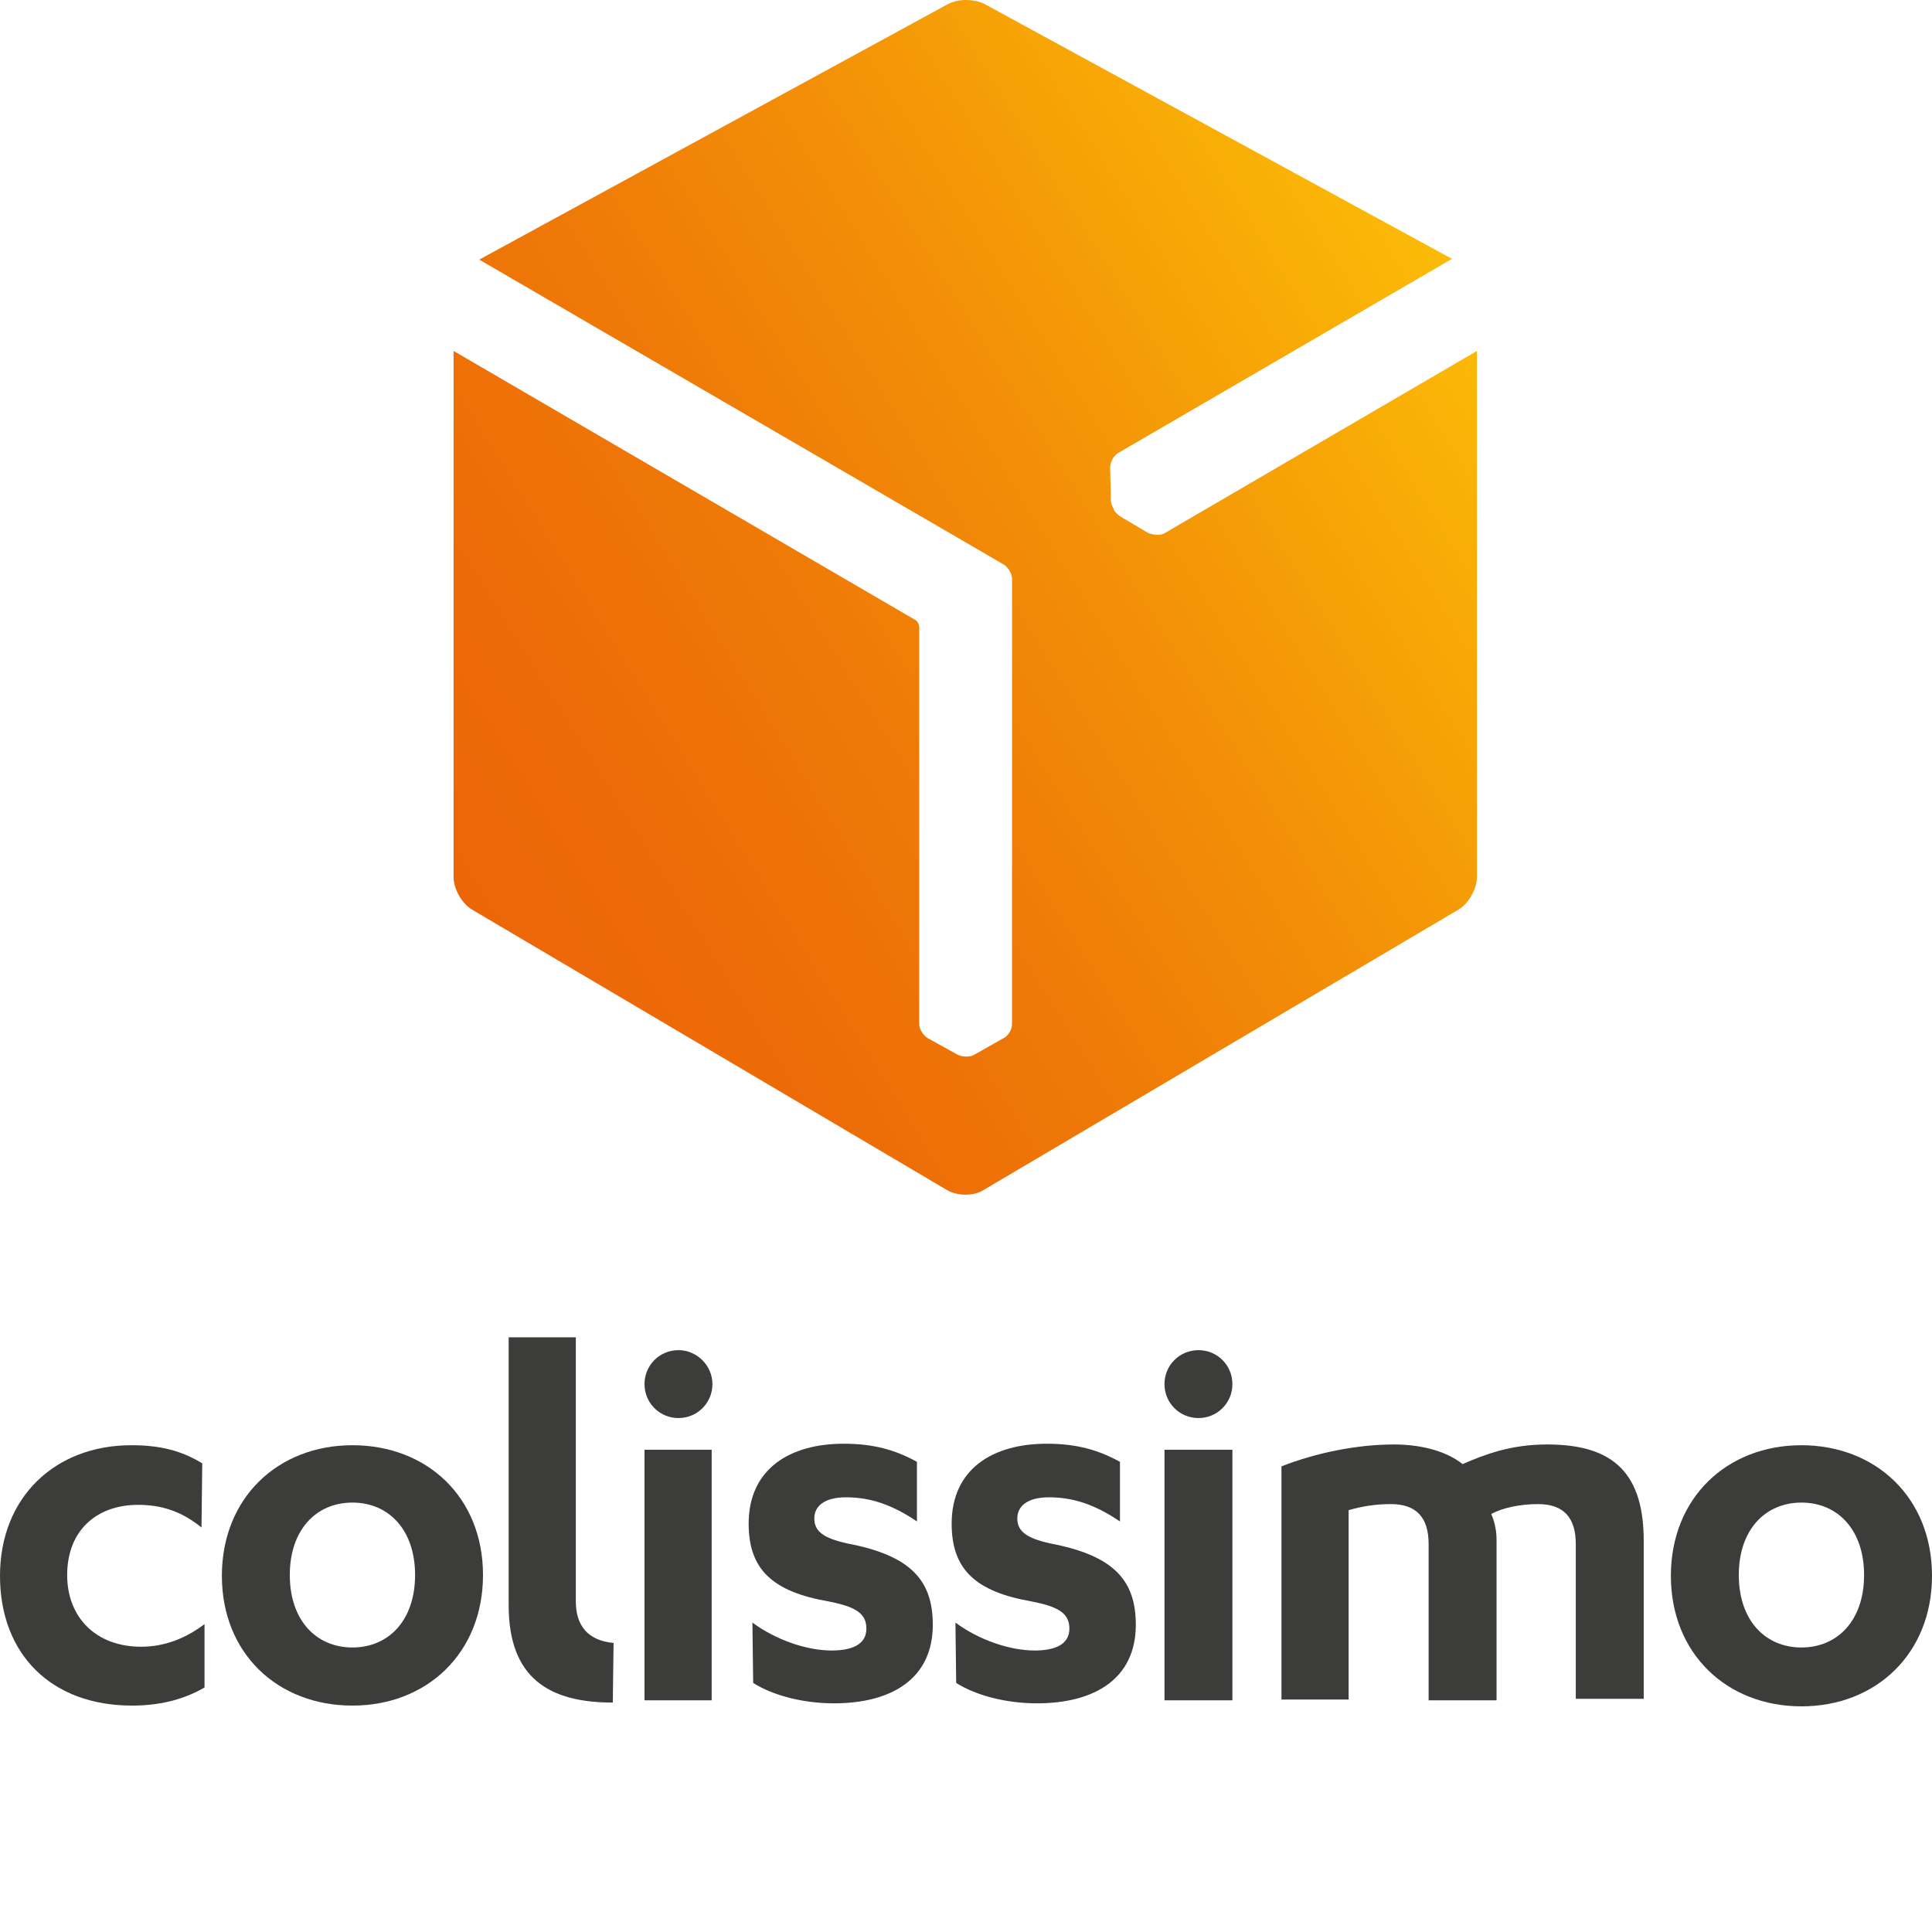
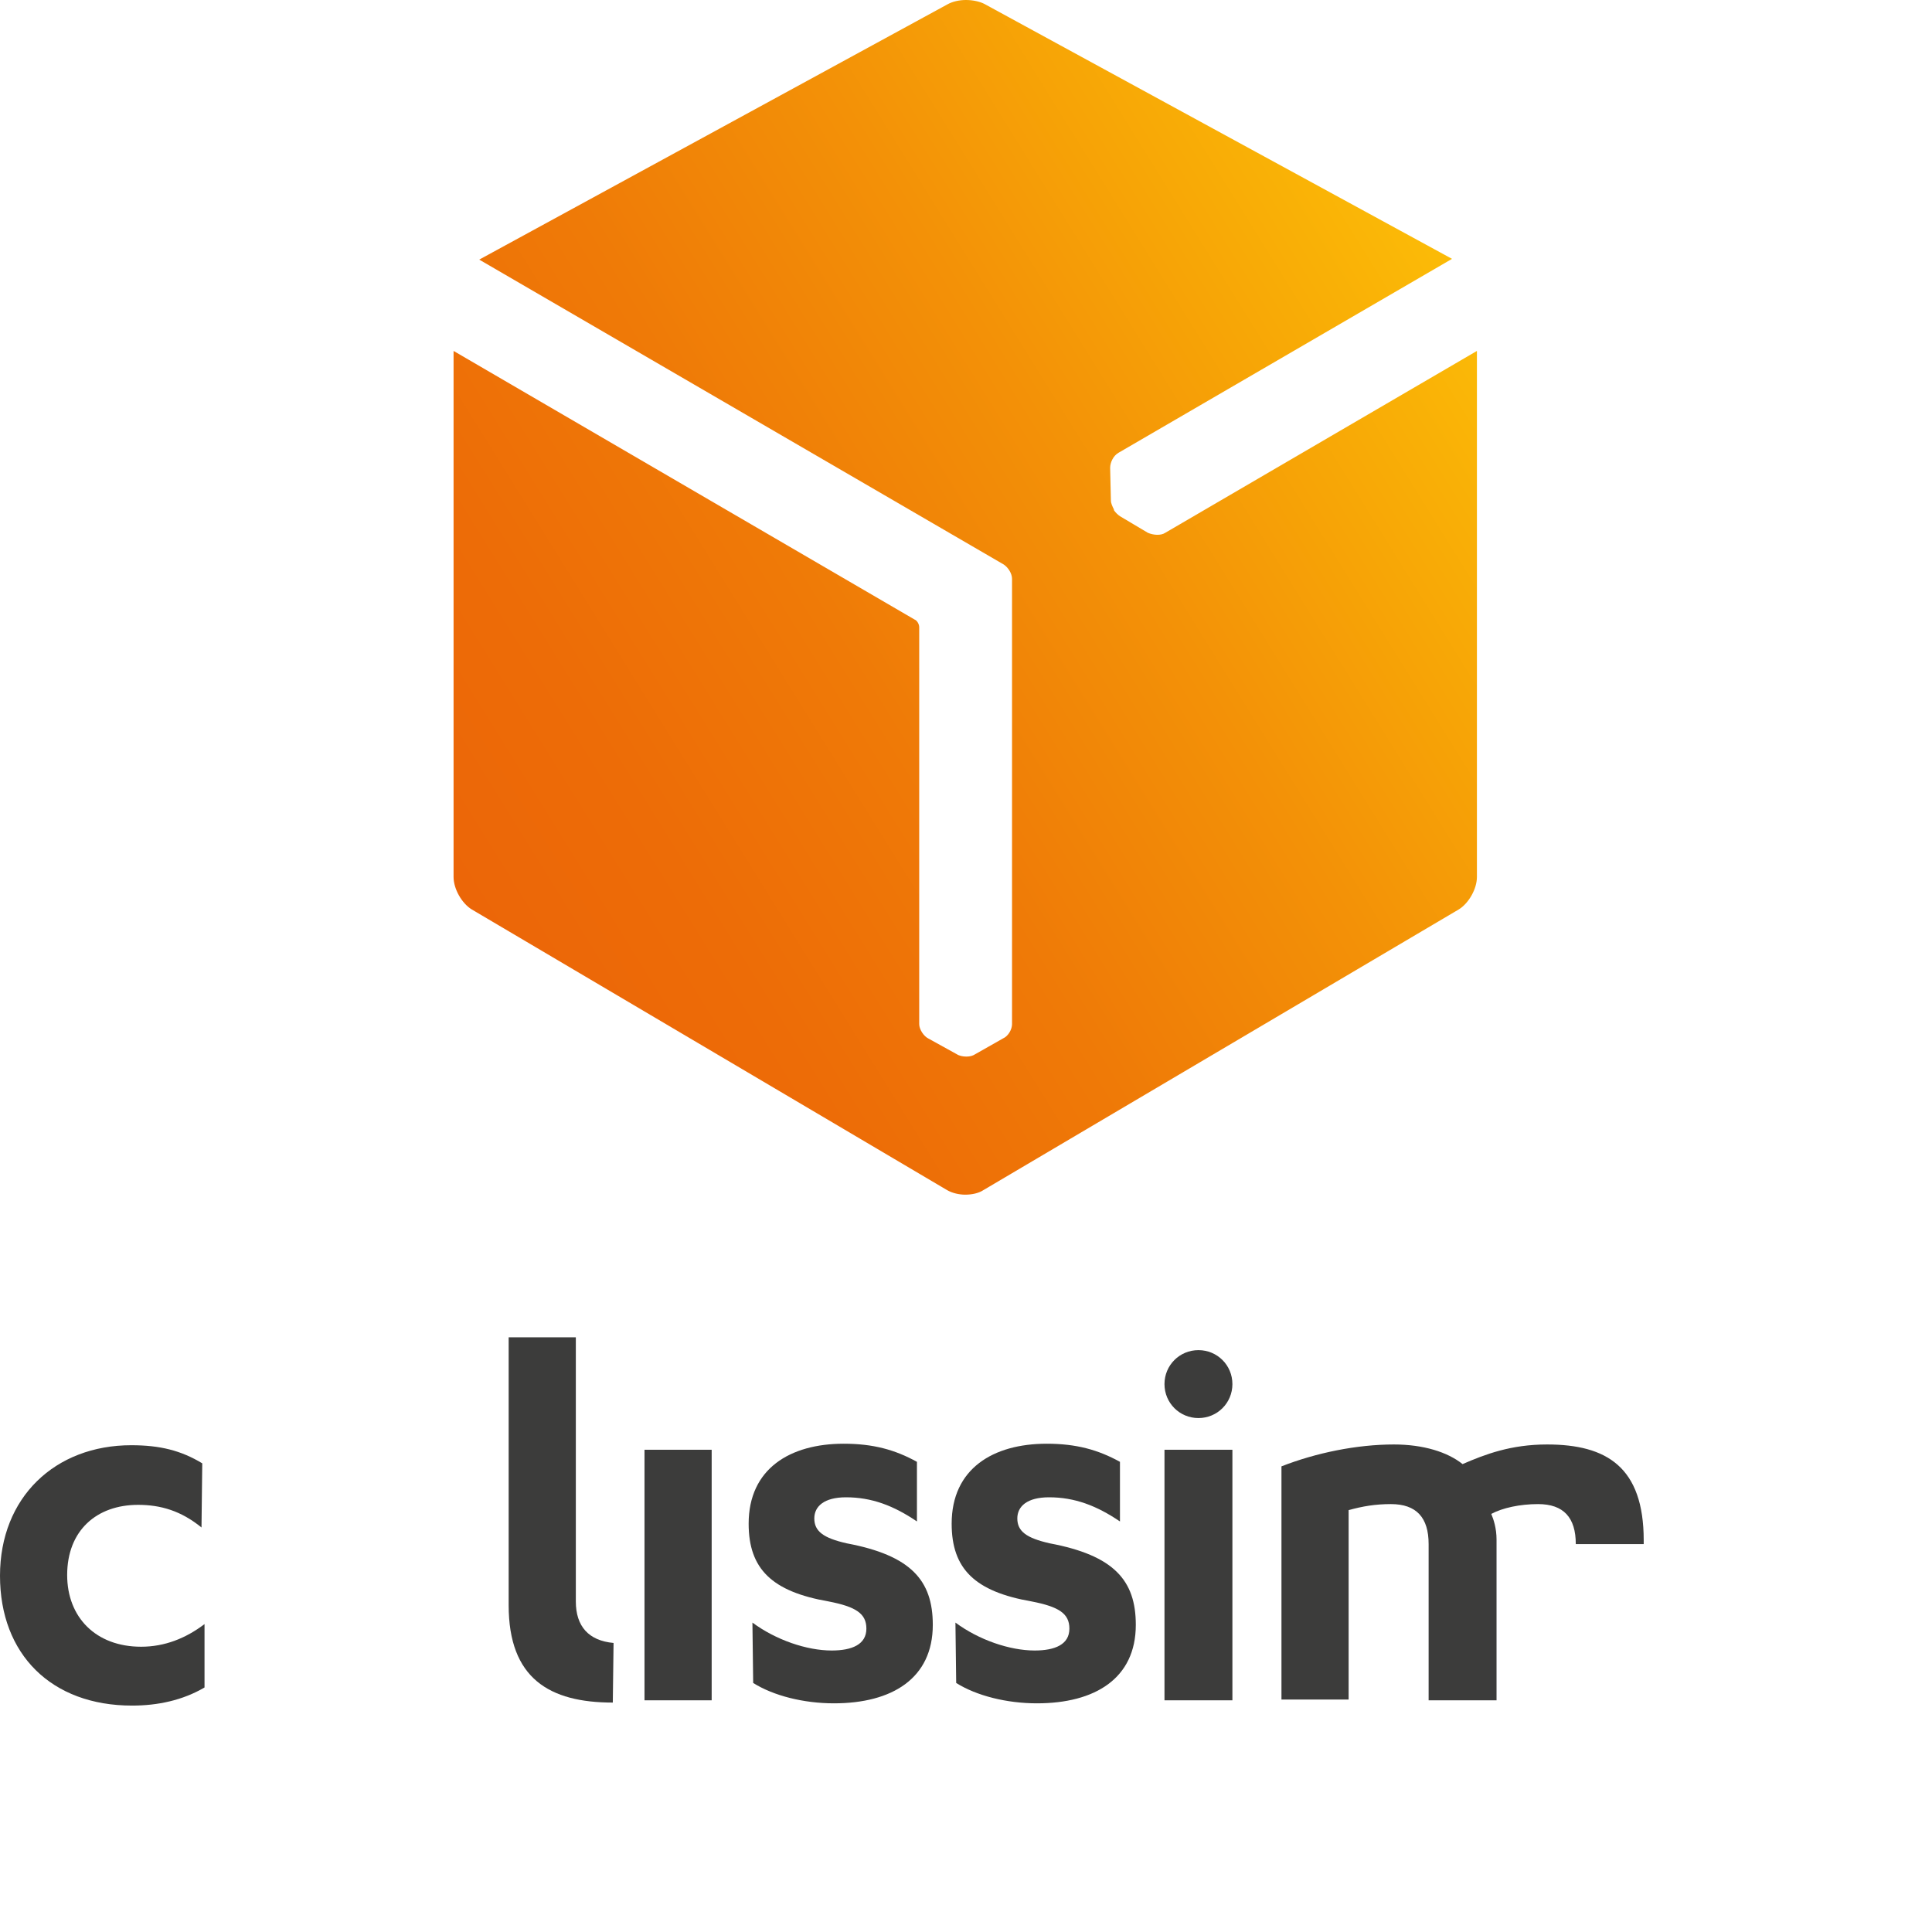
<svg xmlns="http://www.w3.org/2000/svg" version="1.1" id="Calque_1" x="0px" y="0px" viewBox="0 0 256 256" style="enable-background:new 0 0 256 256;" xml:space="preserve">
  <style type="text/css">
	.st0{fill:url(#SVGID_1_);}
	.st1{fill:#3C3C3B;}
</style>
  <linearGradient id="SVGID_1_" gradientUnits="userSpaceOnUse" x1="61.669" y1="275.682" x2="192.33" y2="194.575" gradientTransform="matrix(1 0 0 1 0 -156.809)">
    <stop offset="0" style="stop-color:#EC6608" />
    <stop offset="0.168" style="stop-color:#ED6C07" />
    <stop offset="0.388" style="stop-color:#EF7A07" />
    <stop offset="0.636" style="stop-color:#F39107" />
    <stop offset="0.903" style="stop-color:#F9AF06" />
    <stop offset="1" style="stop-color:#FBBA07" />
  </linearGradient>
  <path class="st0" d="M154.4,70.6c-0.6,0.4-1.6,0.3-2.3,0l-3.7-2.2c-0.3-0.2-0.6-0.5-0.8-0.8c0,0,0,0,0-0.1c-0.2-0.4-0.4-0.8-0.4-1.2  l-0.1-4.3c0-0.7,0.4-1.6,1.1-2l44.2-25.7l-62-33.8C129.8,0.2,128.9,0,128,0c-0.9,0-1.8,0.2-2.5,0.6l-62,33.8L133,74.8  c0.6,0.4,1.1,1.2,1.1,1.9v59c0,0.7-0.5,1.6-1.2,1.9l-3.7,2.1c-0.3,0.2-0.7,0.3-1.1,0.3H128c-0.4,0-0.9-0.1-1.2-0.3l-3.8-2.1  c-0.6-0.3-1.2-1.2-1.2-1.9V83.1c0-0.4-0.3-0.9-0.6-1L60.1,46.5v69.7c0,1.6,1.1,3.5,2.4,4.3l63,37.2c0.7,0.4,1.6,0.6,2.4,0.6  c0.9,0,1.8-0.2,2.4-0.6l63-37.2c1.3-0.8,2.4-2.7,2.4-4.3V46.5L154.4,70.6z" />
  <g transform="translate(0,-30)">
    <path class="st1" d="M26.8,223.9c-2.8-1.7-5.6-2.4-9.4-2.4C7.3,221.5,0,228.4,0,238.8C0,249.2,6.8,256,17.5,256   c3.4,0,6.7-0.7,9.6-2.4v-8.4c-2.5,1.9-5.3,3-8.4,3c-6,0-9.8-3.9-9.8-9.5c0-5.9,3.9-9.3,9.4-9.3c3,0,5.7,0.8,8.4,3L26.8,223.9z" />
    <path class="st1" d="M81.3,247.7c-3.3-0.3-5-2.2-5-5.5v-35h-8.9v35.5c0,9.7,5.4,12.9,13.8,12.9L81.3,247.7z" />
-     <path class="st1" d="M46.7,221.5c-9.9,0-17.3,7-17.3,17.3S36.8,256,46.7,256S64,249,64,238.7S56.6,221.5,46.7,221.5z M46.7,248.3   c-4.8,0-8.3-3.6-8.3-9.6s3.5-9.6,8.3-9.6s8.3,3.6,8.3,9.6S51.5,248.3,46.7,248.3z" />
    <path class="st1" d="M99.8,253c2.7,1.7,6.7,2.7,10.7,2.7c7.7,0,13.1-3.3,13.1-10.4c0-5.9-2.9-9.2-11.4-10.8   c-3.1-0.7-4.3-1.6-4.3-3.3c0-1.6,1.3-2.8,4.2-2.8c3.4,0,6.3,1.1,9.4,3.2v-7.9c-2.9-1.6-5.8-2.4-9.7-2.4c-7.1,0-12.6,3.3-12.6,10.6   c0,6,3.1,9,10.6,10.3c3.6,0.7,5,1.6,5,3.6c0,2.1-1.9,2.9-4.6,2.9c-3.3,0-7.4-1.4-10.5-3.7L99.8,253z" />
    <polygon class="st1" points="85.4,255.3 94.3,255.3 94.3,222.1 85.4,222.1 " />
-     <path class="st1" d="M89.9,208.9c-2.5,0-4.5,2-4.5,4.5s2,4.5,4.5,4.5s4.5-2,4.5-4.5S92.3,208.9,89.9,208.9" />
-     <path class="st1" d="M238.7,221.5c-9.9,0-17.3,7-17.3,17.3s7.4,17.3,17.3,17.3c9.9,0,17.3-7,17.3-17.3   C256,228.4,248.5,221.5,238.7,221.5z M238.7,248.3c-4.8,0-8.3-3.6-8.3-9.6s3.5-9.6,8.3-9.6s8.3,3.6,8.3,9.6   S243.5,248.3,238.7,248.3z" />
    <path class="st1" d="M126.7,253c2.7,1.7,6.7,2.7,10.7,2.7c7.7,0,13.1-3.3,13.1-10.4c0-5.9-2.9-9.2-11.4-10.8   c-3.1-0.7-4.3-1.6-4.3-3.3c0-1.6,1.3-2.8,4.2-2.8c3.4,0,6.3,1.1,9.4,3.2v-7.9c-2.9-1.6-5.8-2.4-9.7-2.4c-7.1,0-12.6,3.3-12.6,10.6   c0,6,3.1,9,10.6,10.3c3.6,0.7,5,1.6,5,3.6c0,2.1-1.9,2.9-4.6,2.9c-3.3,0-7.4-1.4-10.5-3.7L126.7,253z" />
    <polygon class="st1" points="154.3,255.3 163.3,255.3 163.3,222.1 154.3,222.1 " />
    <path class="st1" d="M158.8,208.9c-2.5,0-4.5,2-4.5,4.5s2,4.5,4.5,4.5s4.5-2,4.5-4.5S161.3,208.9,158.8,208.9" />
-     <path class="st1" d="M208.8,234.6c0-3.5-1.6-5.3-5-5.3c-2.4,0-4.7,0.5-6.2,1.3c0.3,0.7,0.7,1.9,0.7,3.4v21.3h-9v-20.7   c0-3.5-1.6-5.3-5-5.3c-2.1,0-3.8,0.3-5.6,0.8v25.1h-8.9v-30.9c4.6-1.8,10-2.9,14.9-2.9c3.9,0,7.1,1,9.1,2.6c3-1.3,6.4-2.6,11.2-2.6   c7.9,0,12.8,3,12.8,12.7v21h-9V234.6z" />
+     <path class="st1" d="M208.8,234.6c0-3.5-1.6-5.3-5-5.3c-2.4,0-4.7,0.5-6.2,1.3c0.3,0.7,0.7,1.9,0.7,3.4v21.3h-9v-20.7   c0-3.5-1.6-5.3-5-5.3c-2.1,0-3.8,0.3-5.6,0.8v25.1h-8.9v-30.9c4.6-1.8,10-2.9,14.9-2.9c3.9,0,7.1,1,9.1,2.6c3-1.3,6.4-2.6,11.2-2.6   c7.9,0,12.8,3,12.8,12.7v21V234.6z" />
  </g>
</svg>